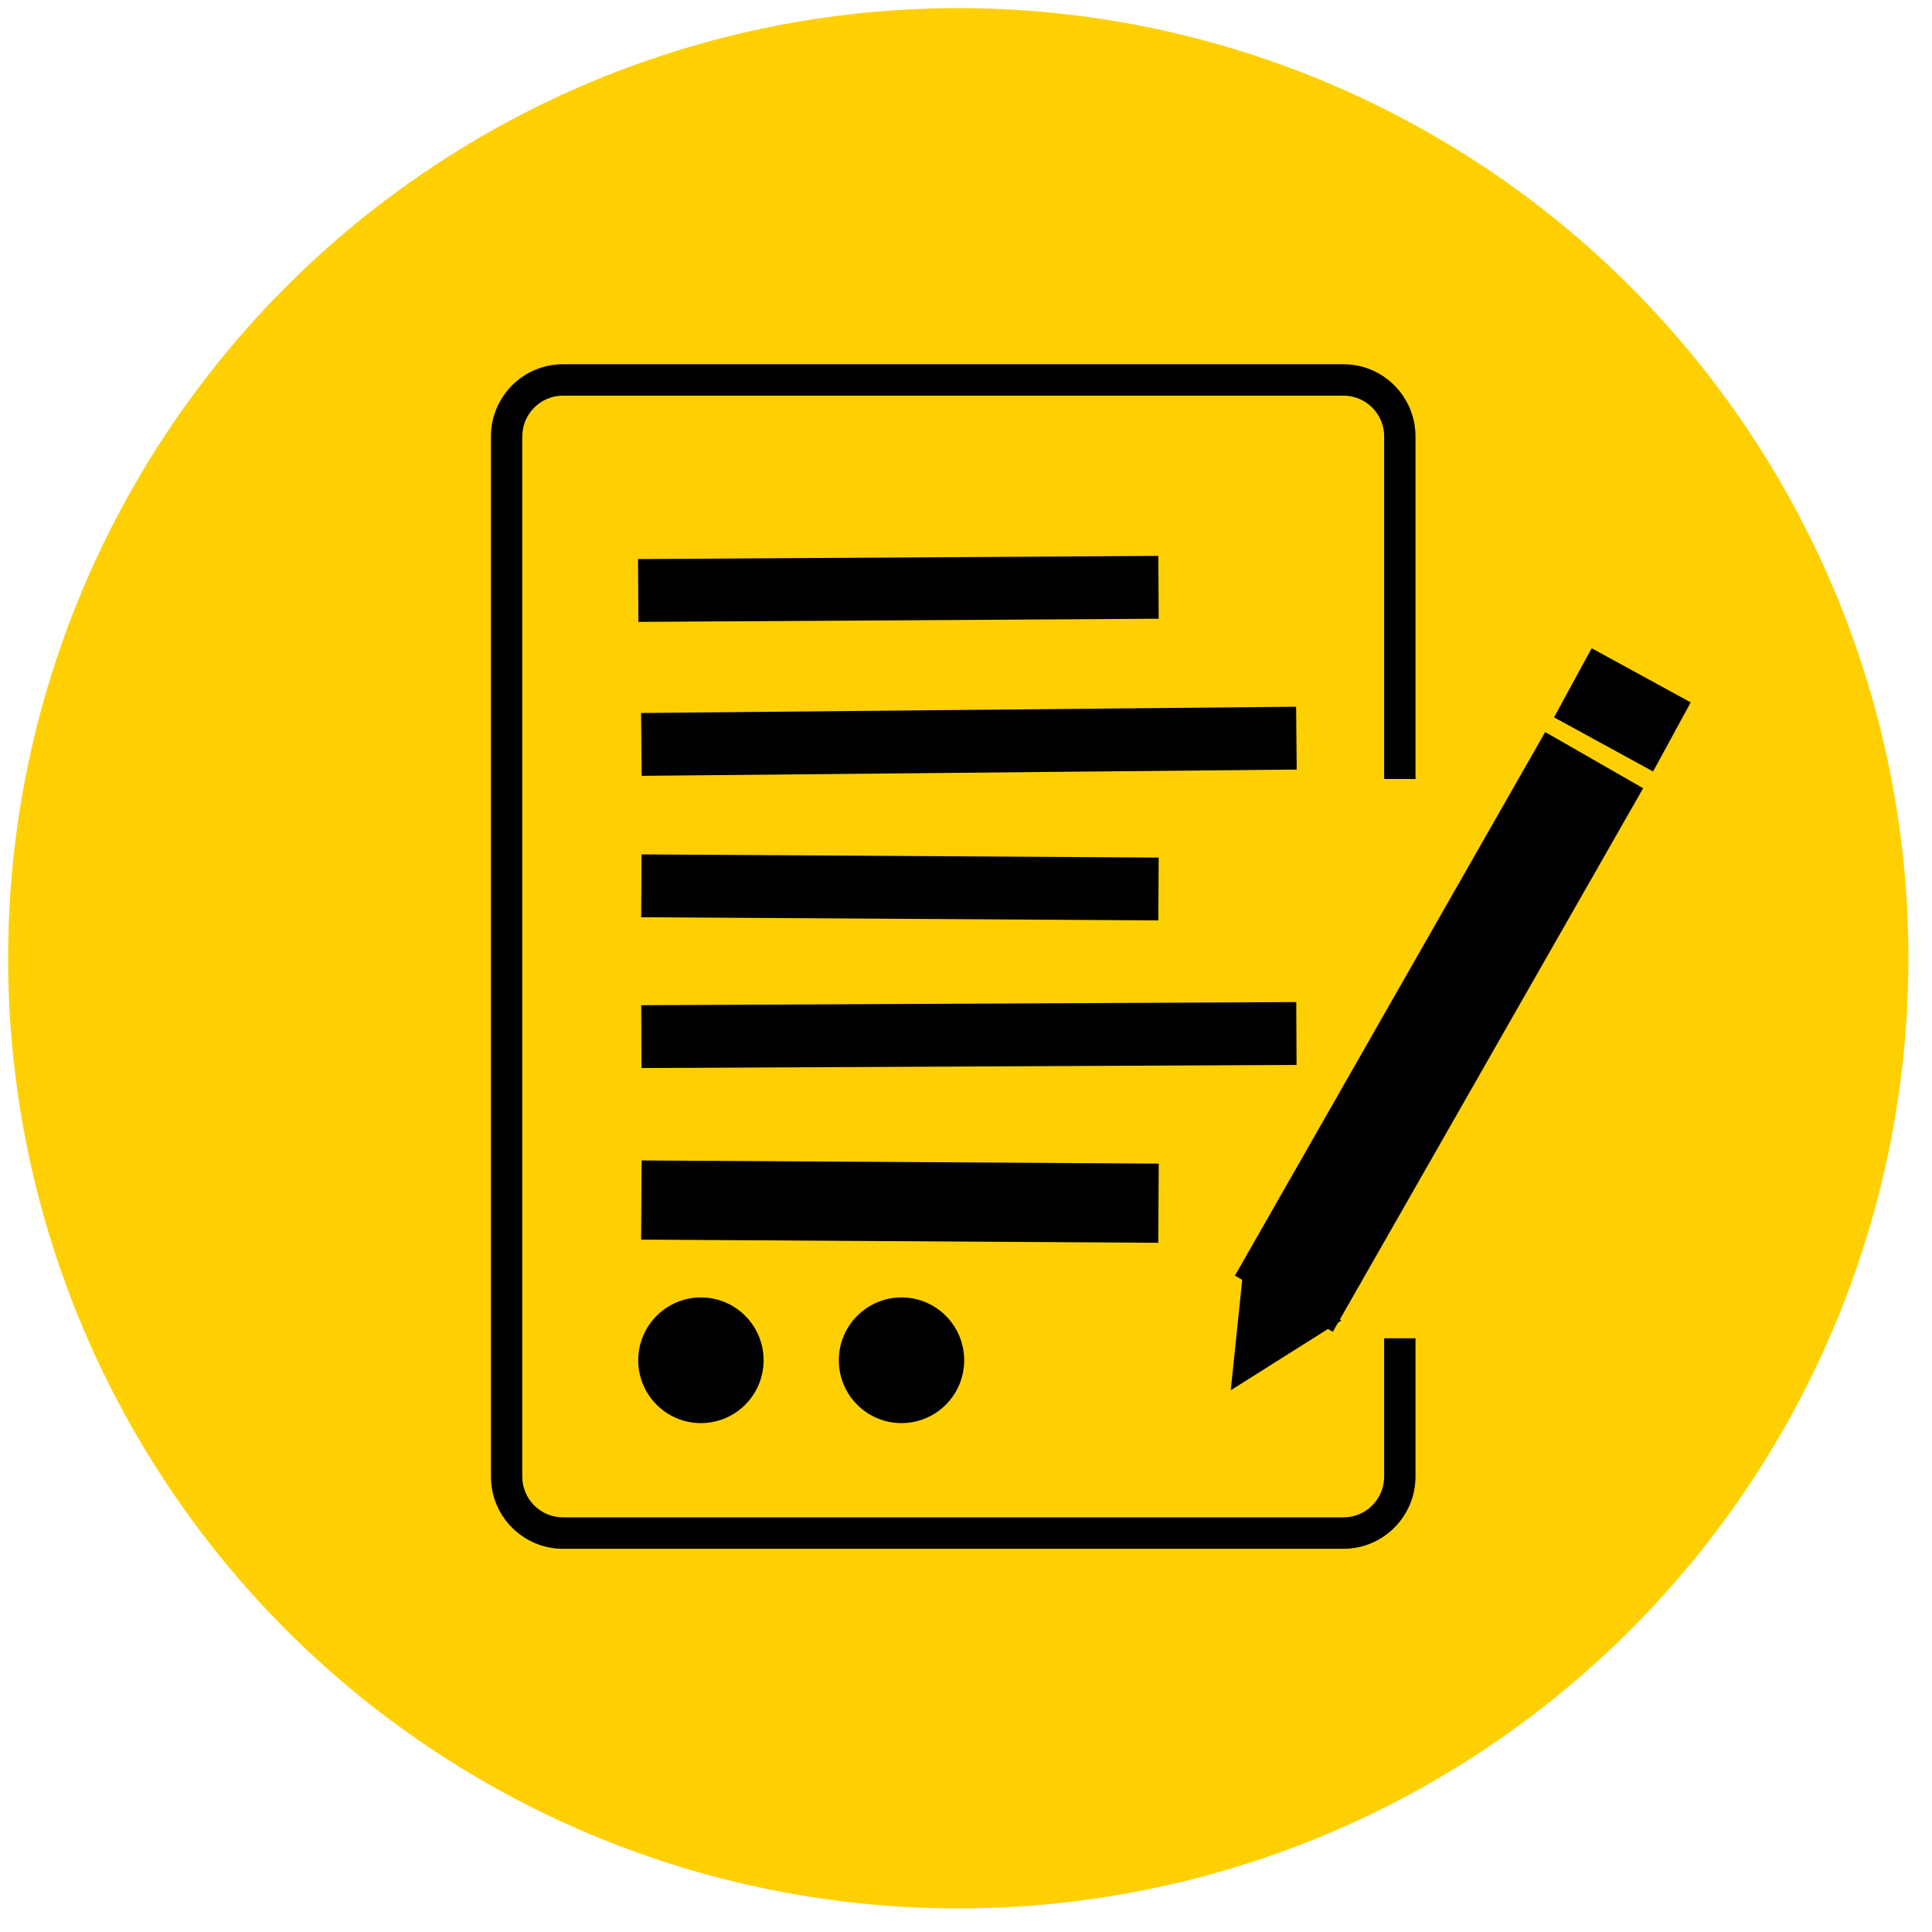
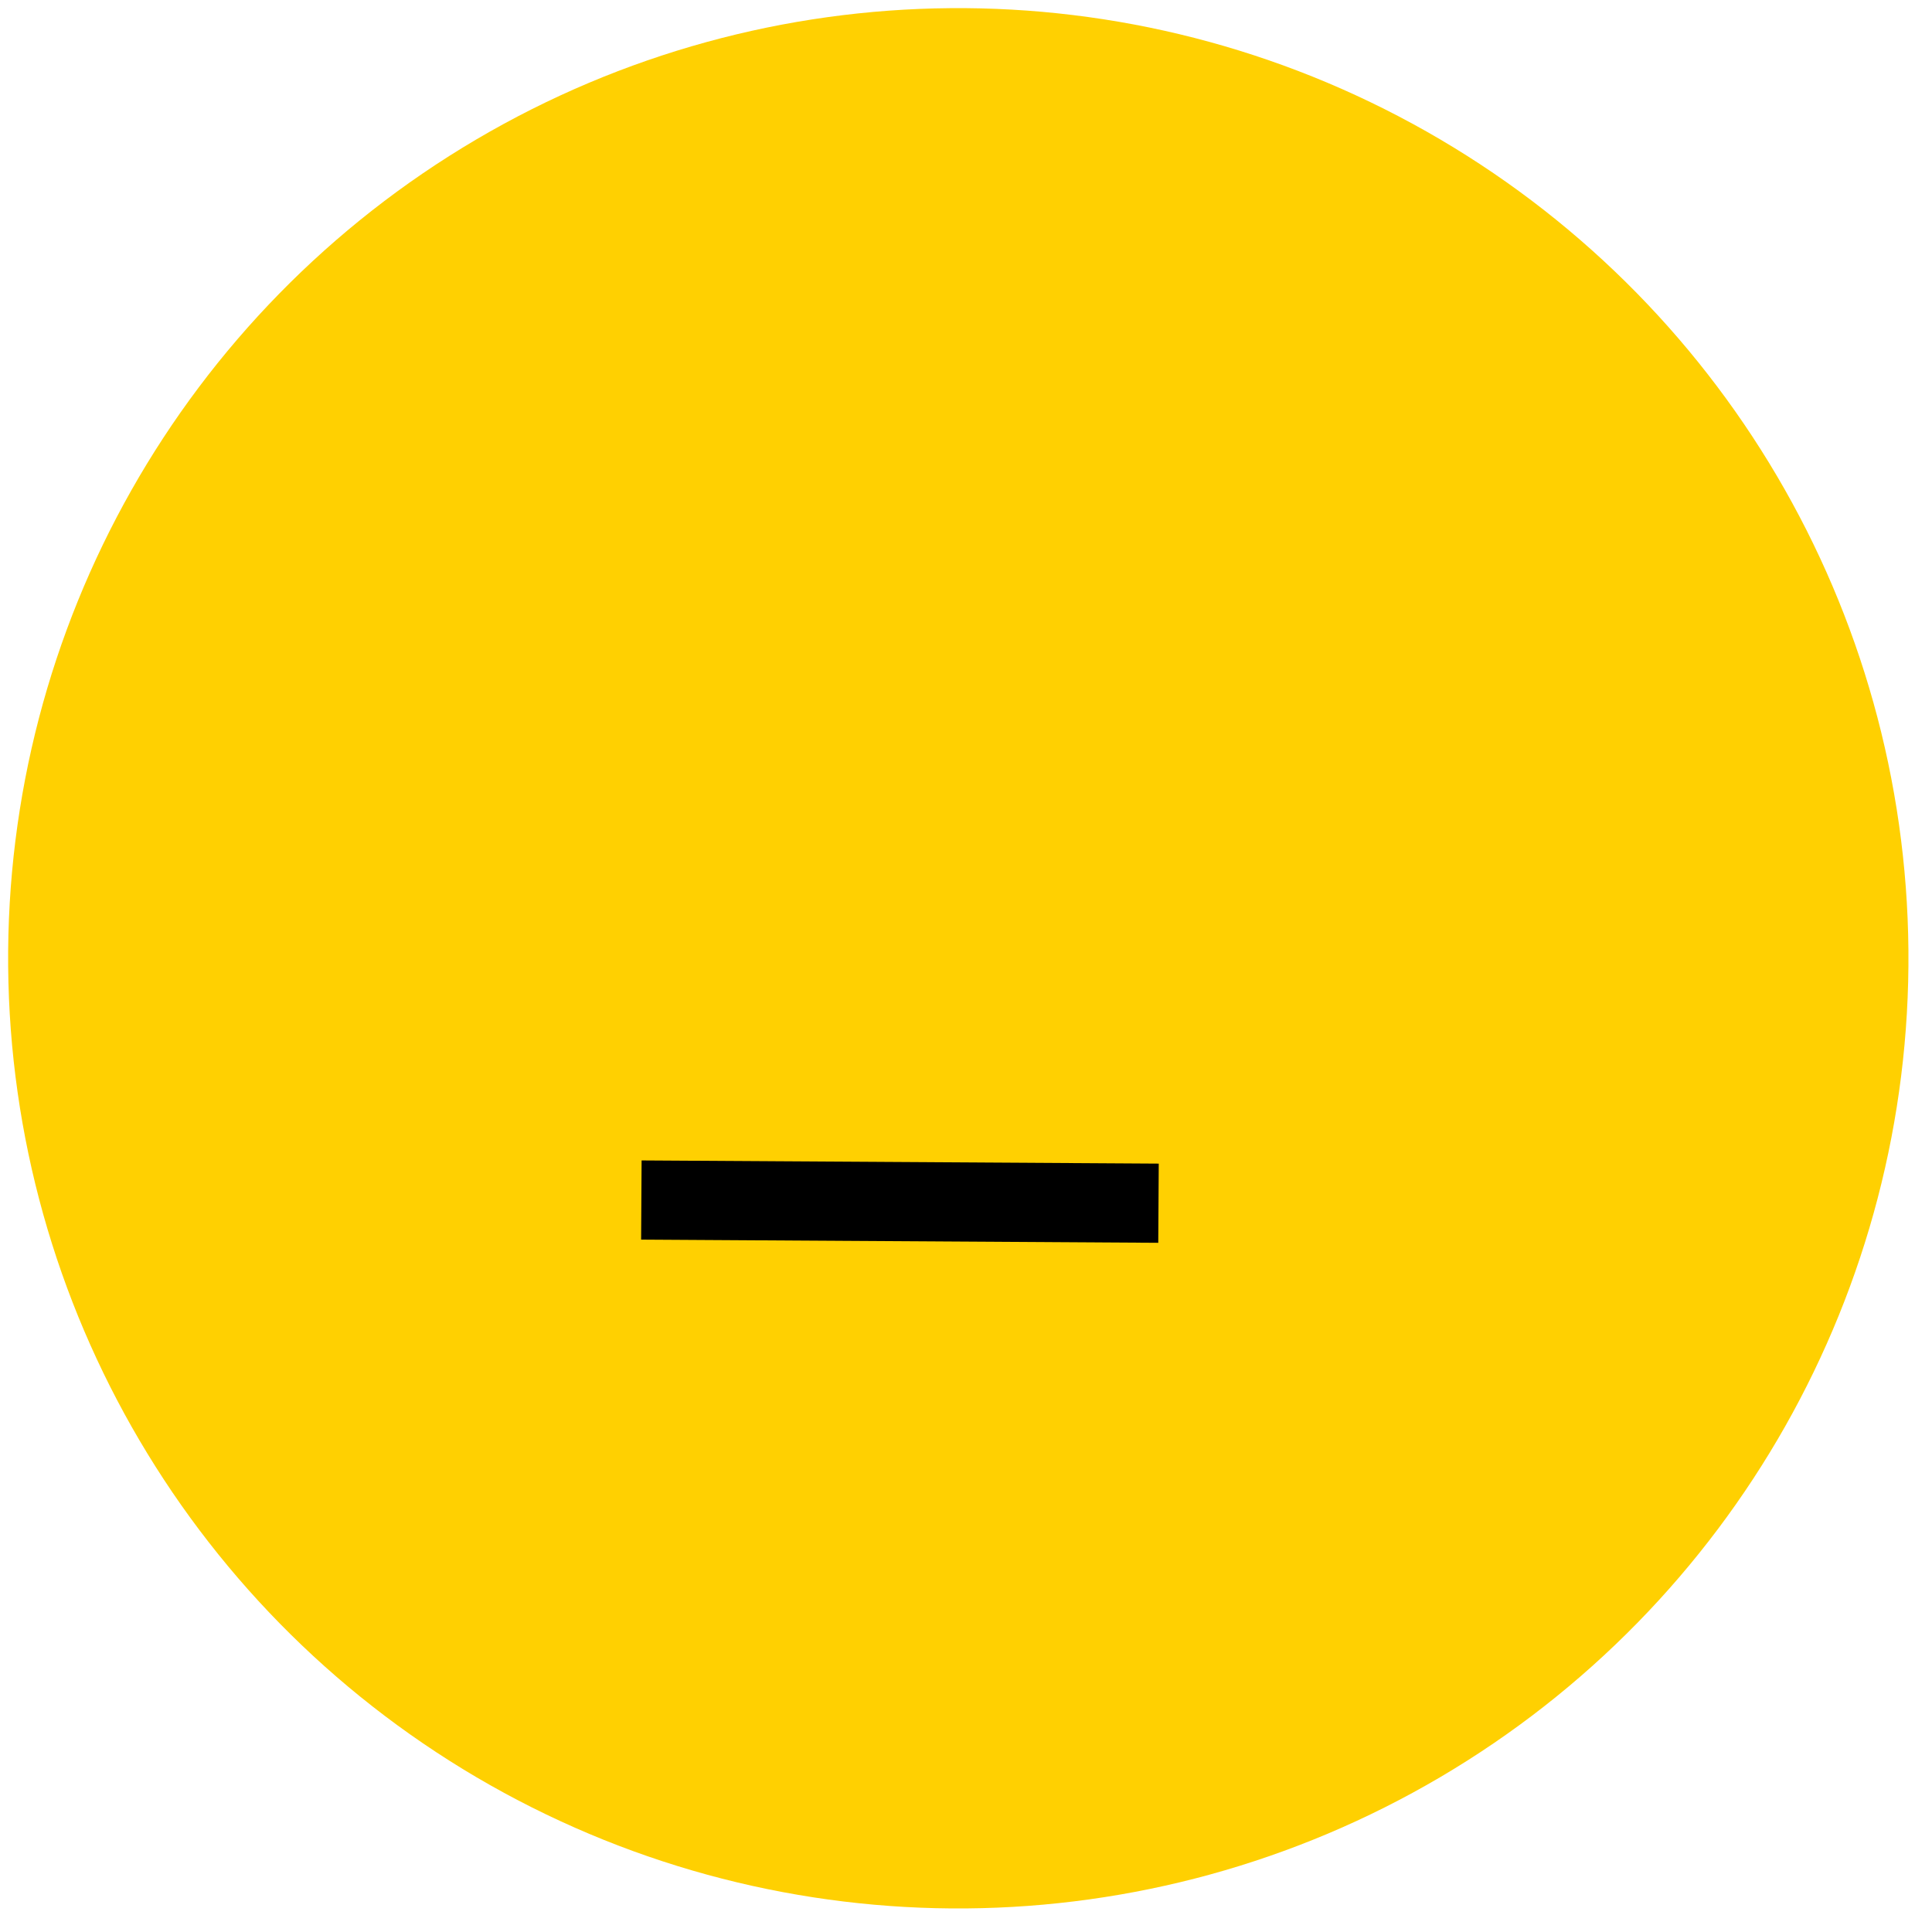
<svg xmlns="http://www.w3.org/2000/svg" width="122" height="122" viewBox="0 0 122 122" fill="none">
  <circle cx="60.513" cy="60.513" r="60" transform="rotate(-0.492 60.513 60.513)" fill="#FFD001" />
  <g clip-path="url(#clip0_147_218)">
-     <path d="M84.833 23C87.347 23 89.385 25.043 89.385 27.564V49.191H87.406V27.564C87.406 26.139 86.254 24.984 84.833 24.984H35.552C34.131 24.984 32.979 26.139 32.979 27.564V93.238C32.979 94.663 34.131 95.817 35.552 95.817H84.833C86.254 95.817 87.406 94.663 87.406 93.238V84.508H89.385V93.238C89.385 95.758 87.347 97.802 84.833 97.802H35.552C33.038 97.802 31 95.758 31 93.238V27.564C31 25.043 33.038 23 35.552 23H84.833ZM44.26 81.929C46.447 81.929 48.219 83.705 48.219 85.897C48.219 88.088 46.447 89.865 44.26 89.865C42.074 89.865 40.302 88.088 40.302 85.897C40.302 83.705 42.074 81.929 44.26 81.929ZM56.927 81.929C59.113 81.929 60.885 83.705 60.885 85.897C60.885 88.088 59.113 89.865 56.927 89.865C54.741 89.865 52.969 88.088 52.969 85.897C52.969 83.705 54.741 81.929 56.927 81.929ZM103.759 49.774L84.606 83.325L84.705 83.387L84.496 83.518L84.165 84.099L83.856 83.921L77.718 87.791L78.442 80.816L77.981 80.552L97.574 46.226L103.759 49.774ZM81.874 67.246L40.509 67.444L40.491 63.476L81.855 63.278L81.874 67.246ZM73.168 54.153L73.144 58.121L40.488 57.921L40.512 53.952L73.168 54.153ZM81.884 48.595L40.519 48.992L40.481 45.024L81.846 44.627L81.884 48.595ZM106.763 44.353L104.388 48.718L98.133 45.298L100.508 40.933L106.763 44.353ZM73.168 39.071L40.314 39.27L40.29 35.302L73.145 35.103L73.168 39.071Z" fill="black" />
    <path d="M40.5 75.778L73.156 75.979" stroke="black" stroke-width="5" />
  </g>
  <defs>
    <clipPath id="clip0_147_218">
      <rect width="76" height="75" fill="white" transform="translate(31 23)" />
    </clipPath>
  </defs>
</svg>